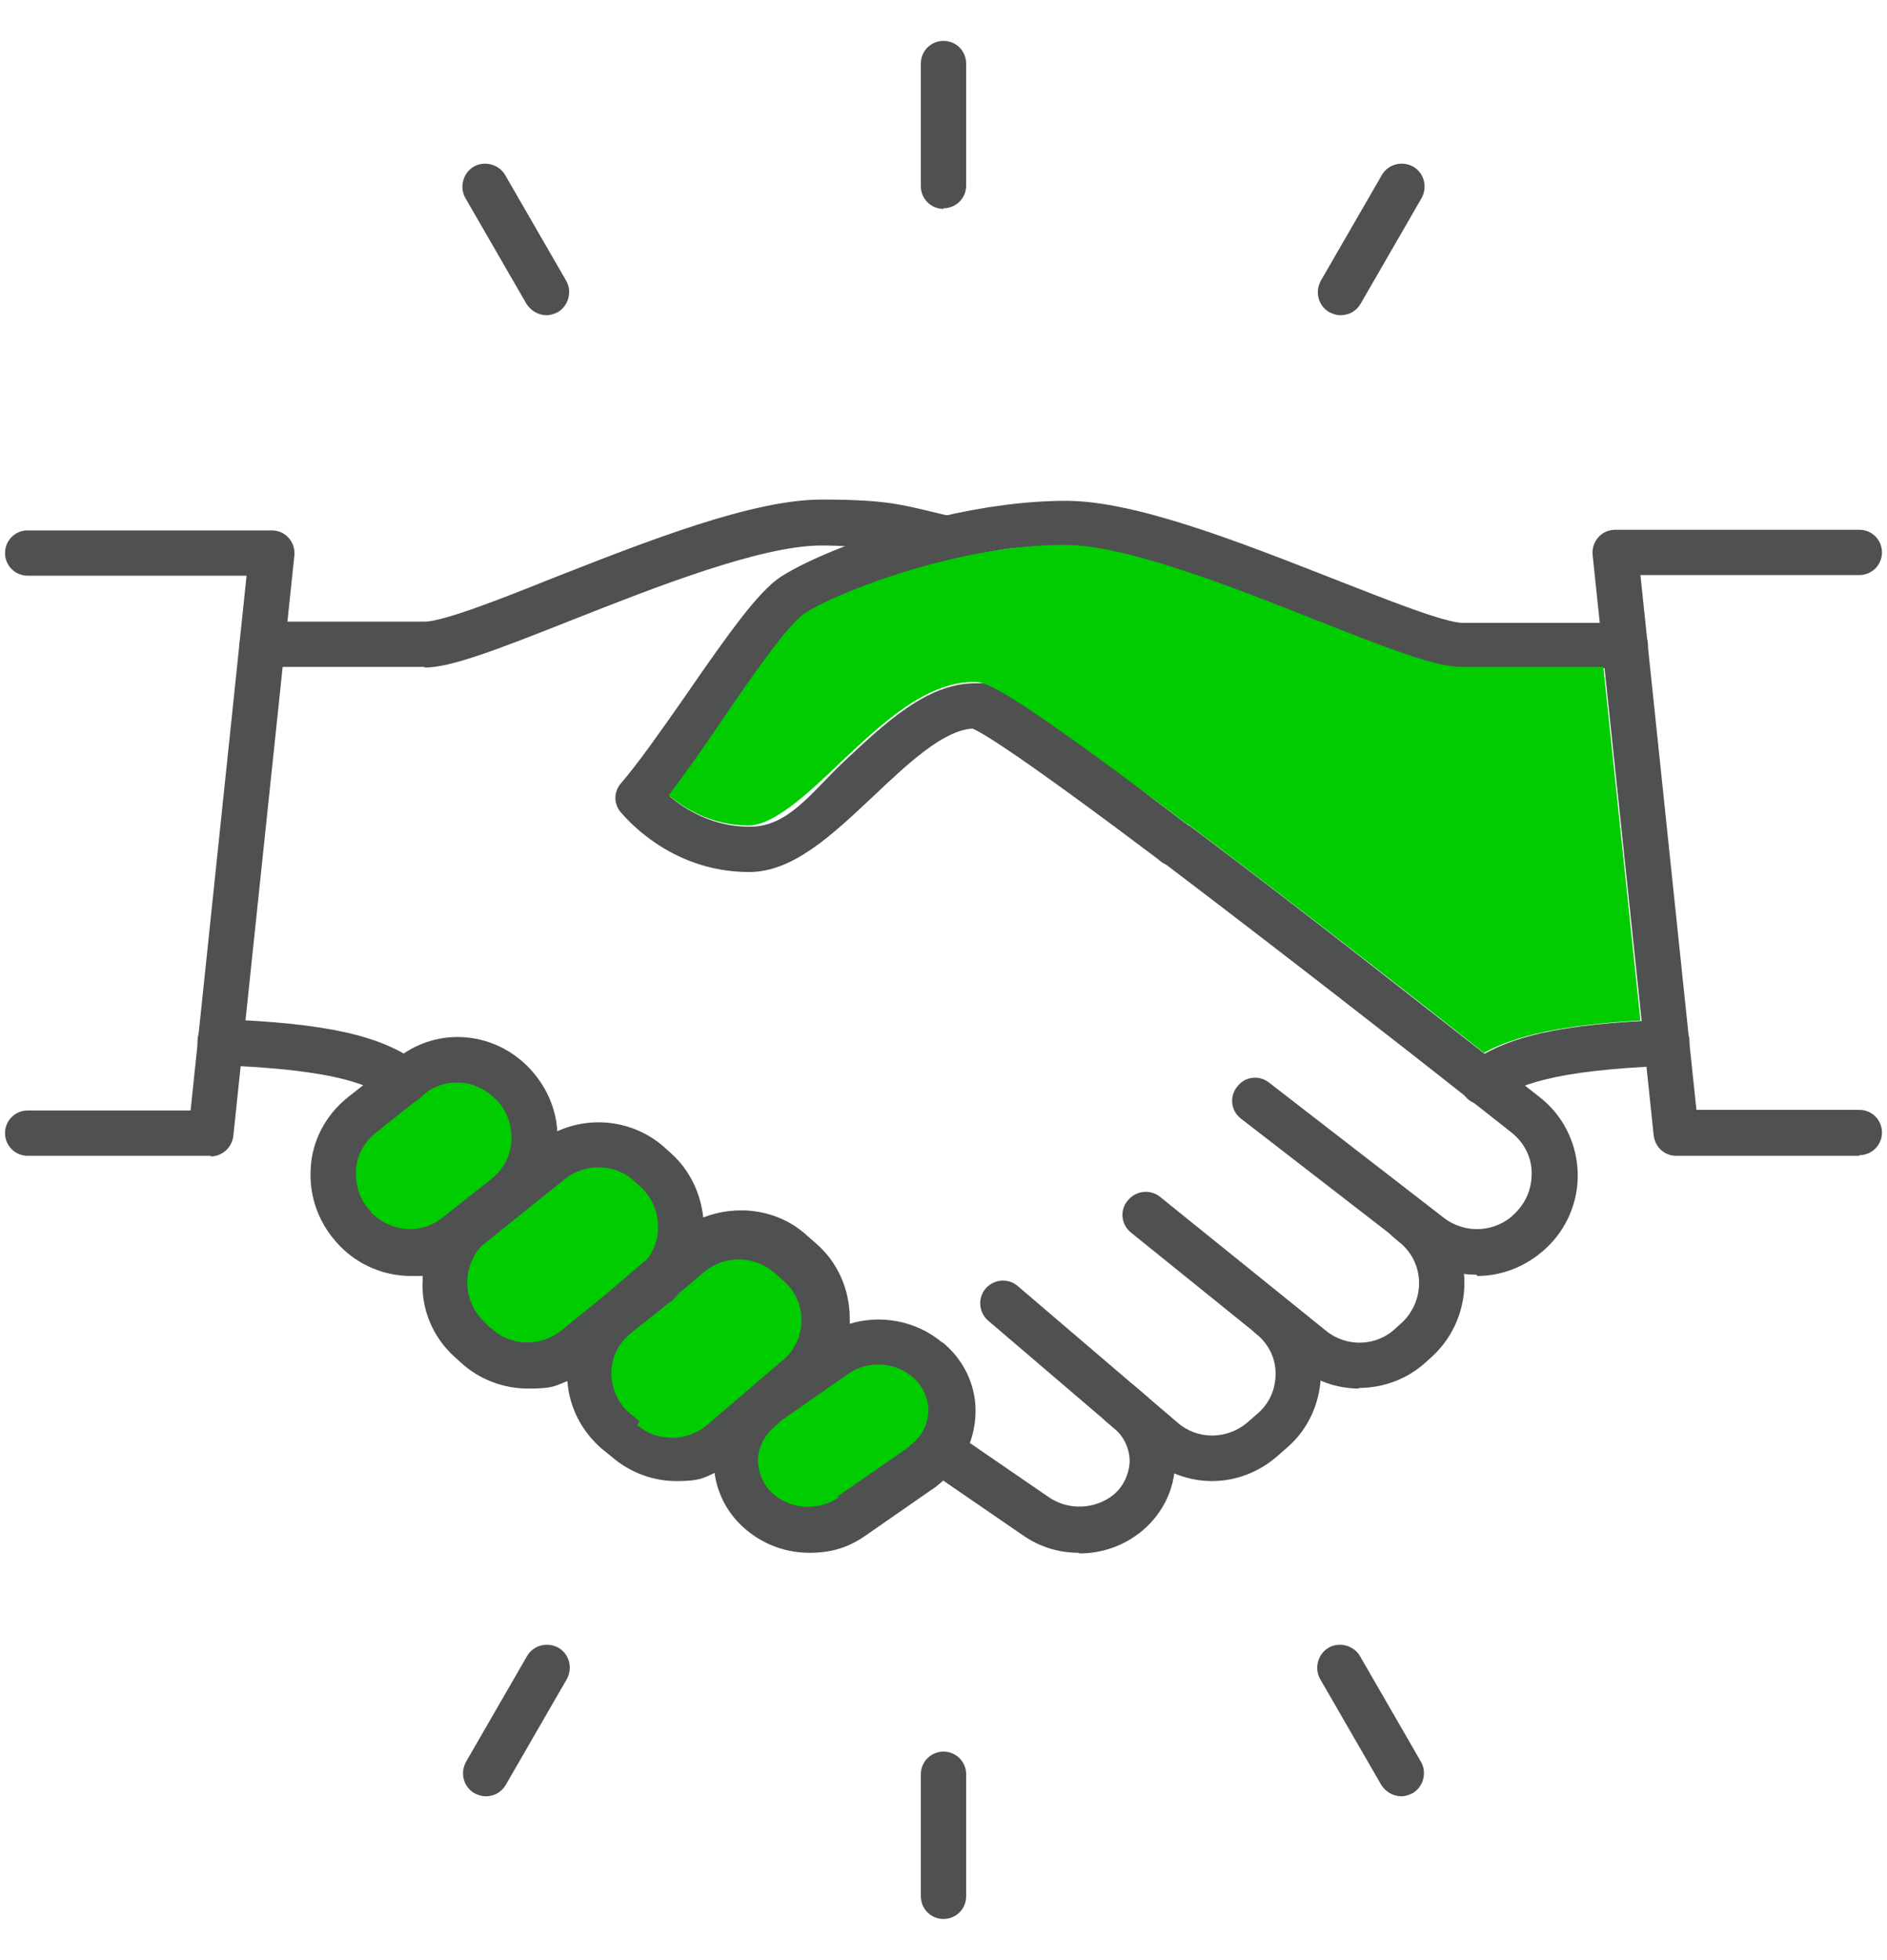
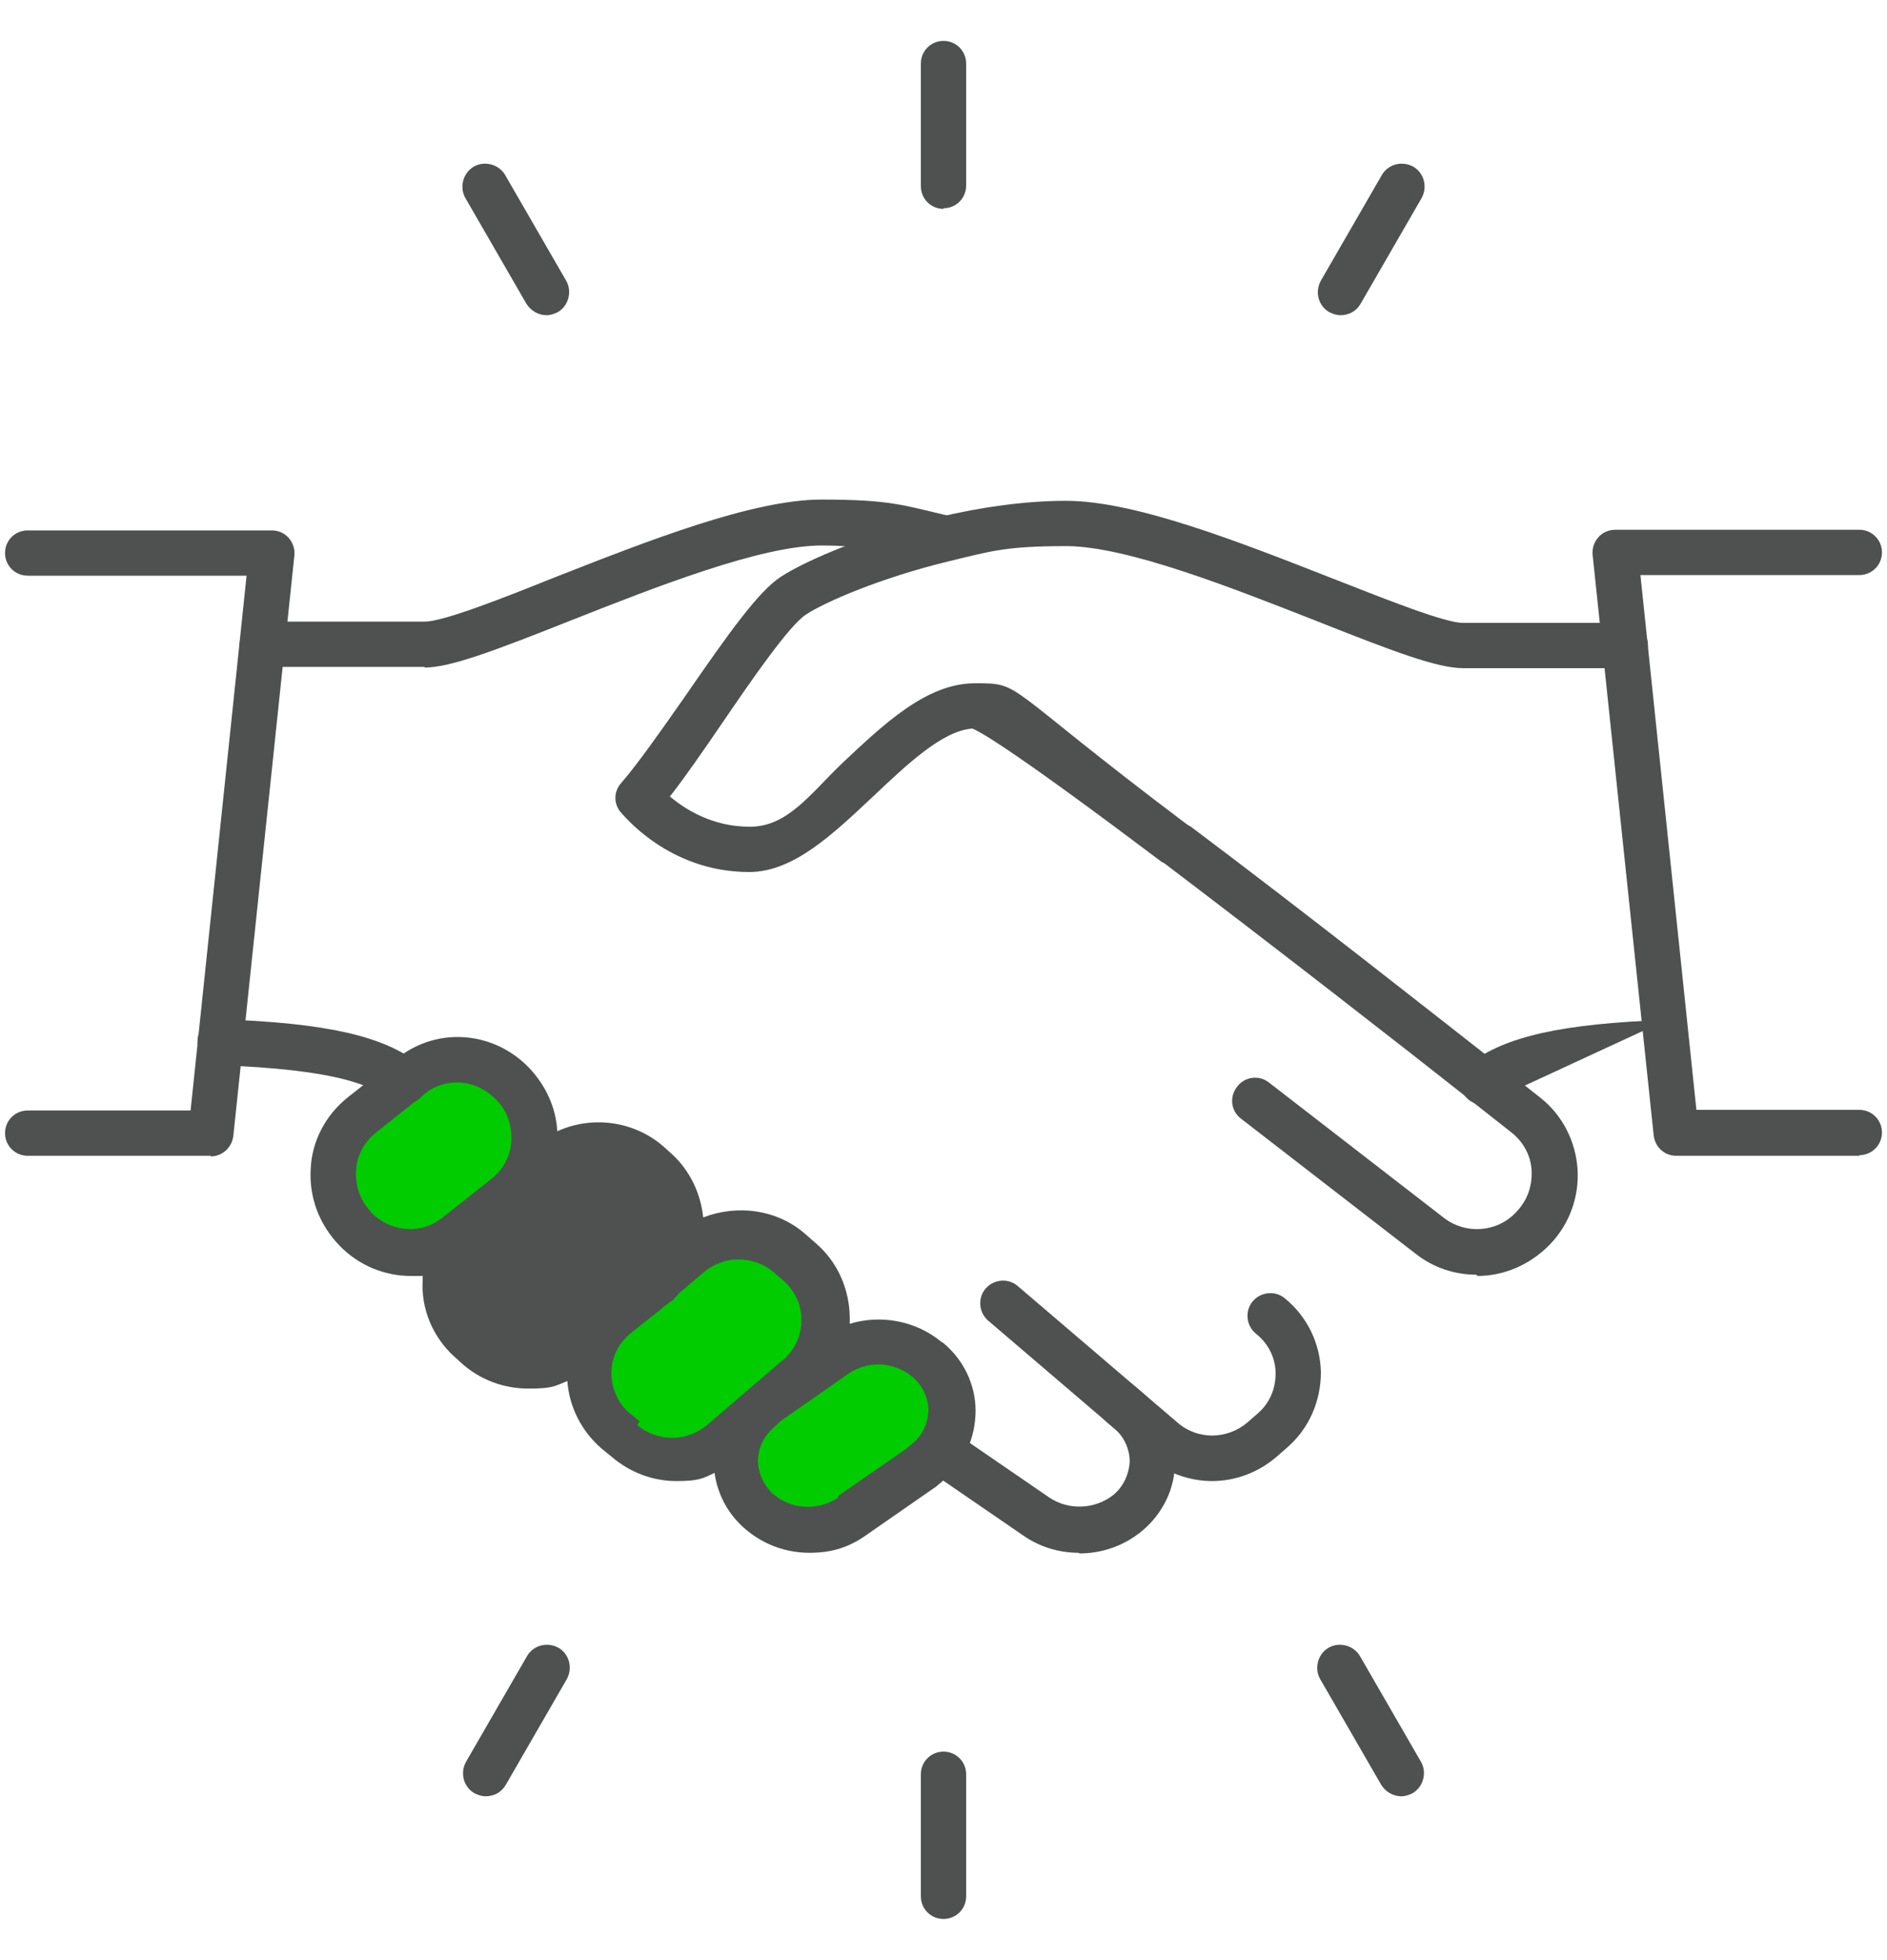
<svg xmlns="http://www.w3.org/2000/svg" id="Layer_1" data-name="Layer 1" version="1.1" viewBox="0 0 300 311.5">
  <defs>
    <style>
      .cls-1 {
        fill: #4f5151;
      }

      .cls-1, .cls-2 {
        stroke-width: 0px;
      }

      .cls-2 {
        fill: #0c0;
      }
    </style>
  </defs>
  <path class="cls-1" d="M234.7,202.6c-3.4,0-6.8-1.1-9.6-3.3l-27.8-21.5c-1.6-1.2-1.9-3.5-.6-5.1,1.2-1.6,3.5-1.9,5.1-.6l27.8,21.5c3.4,2.6,8.3,2.3,11.3-.8,1.9-1.9,2.7-4.2,2.6-6.7-.1-2.4-1.3-4.6-3.2-6.1l-6.6-5.2c-10.5-8.3-30.8-24.1-48.6-37.6-.1,0-.3-.2-.4-.2-22.7-17.1-28.6-20.6-30.1-21.2-4.7.3-10.3,5.6-15.7,10.7-6.6,6.2-12.8,12.1-19.8,12.1-12.9,0-20.1-9.2-20.5-9.6-1.1-1.4-1-3.3.2-4.6,2.6-3,6.4-8.4,10.1-13.7,7.1-10.3,11.7-16.7,15.2-19,4.1-2.7,14.1-6.9,25.1-9.5,7.2-1.7,14.1-2.6,20.3-2.6,11,0,27.7,6.6,42.5,12.4,8.7,3.4,17.7,7,20.6,7h25.8c2,0,3.6,1.6,3.6,3.6s-1.6,3.6-3.6,3.6h-25.8c-4.1,0-11.2-2.7-23.3-7.5-13.5-5.3-30.2-11.9-39.8-11.9s-12,.8-18.6,2.4c-10.8,2.6-19.8,6.5-22.8,8.5-2.6,1.7-8.5,10.2-13.2,17.1-3,4.4-5.9,8.6-8.4,11.8,2.4,2,6.7,4.8,12.7,4.8s9.5-5.1,14.7-10.1c6.6-6.2,13.4-12.7,21.1-12.7s3.9,0,33.8,22.5c.1,0,.2.2.4.2,18,13.5,38.4,29.6,49,37.9l6.6,5.2c3.6,2.8,5.7,7,6,11.4.3,4.4-1.3,8.8-4.4,12-3.2,3.3-7.4,5-11.5,5Z" />
-   <path class="cls-1" d="M216.1,220.7c-3.5,0-7-1.2-9.9-3.5l-26.4-21.3c-1.6-1.3-1.8-3.6-.5-5.1,1.3-1.6,3.6-1.8,5.1-.6l26.4,21.3c3.3,2.7,8.1,2.5,11.1-.4l1-.9c1.8-1.7,2.8-4.1,2.7-6.6-.1-2.5-1.3-4.8-3.3-6.3l-.7-.6c-1.6-1.2-1.9-3.5-.7-5.1,1.2-1.6,3.5-1.9,5.1-.7l.7.6c3.7,2.8,5.9,7.1,6.1,11.7.2,4.6-1.6,9.1-5,12.3l-1,.9c-3,2.8-6.9,4.2-10.8,4.2Z" />
  <path class="cls-1" d="M192.7,235.4c-3.6,0-7.3-1.3-10.2-3.8l-25.4-21.7c-1.5-1.3-1.7-3.6-.4-5.1,1.3-1.5,3.6-1.7,5.1-.4l25.4,21.7c3.2,2.8,7.9,2.7,11.1,0l1.6-1.4c1.9-1.6,2.9-3.9,2.9-6.4,0-2.5-1.2-4.8-3.1-6.3-1.6-1.3-1.8-3.6-.6-5.1,1.3-1.6,3.6-1.8,5.1-.6,3.6,2.9,5.7,7.2,5.8,11.8,0,4.6-1.9,9-5.4,12l-1.6,1.4c-3,2.6-6.7,3.9-10.3,3.9Z" />
  <path class="cls-1" d="M171.5,246.8c-3.1,0-6.2-.9-8.9-2.8l-15.3-10.5c-1.7-1.1-2.1-3.4-.9-5.1,1.1-1.7,3.4-2.1,5.1-.9l15.3,10.5c3.1,2.1,7.3,1.9,10.2-.4,1.6-1.3,2.5-3.3,2.6-5.3,0-2-.9-4-2.5-5.3l-1.4-1.2c-1.5-1.3-1.7-3.6-.4-5.1,1.3-1.5,3.6-1.7,5.1-.4l1.4,1.2c3.2,2.7,5,6.7,5,10.9,0,4.3-2,8.2-5.2,10.9-2.9,2.4-6.4,3.6-10,3.6Z" />
-   <path class="cls-1" d="M186.8,137.7h0c-2,0-3.6-1.6-3.6-3.6s1.6-3.6,3.6-3.6,3.7,1.6,3.7,3.6-1.6,3.6-3.6,3.6Z" />
  <path class="cls-1" d="M67.5,106h-25.8c-2,0-3.6-1.6-3.6-3.6s1.6-3.6,3.6-3.6h25.8c2.9,0,11.9-3.5,20.6-7,14.8-5.8,31.5-12.4,42.5-12.4s13,.9,20.3,2.6c2,.5,3.2,2.4,2.7,4.4-.5,2-2.4,3.2-4.4,2.7-6.6-1.6-13-2.4-18.6-2.4-9.6,0-26.4,6.6-39.8,11.9-12.1,4.8-19.2,7.5-23.3,7.5Z" />
  <path class="cls-1" d="M149.7,213.3c-4.1-3.4-9.7-4.4-14.6-2.9,0-.3,0-.6,0-.8,0-4.6-1.9-9-5.4-12l-1.6-1.4c-4.5-4-10.9-4.8-16.3-2.7-.4-3.8-2.1-7.4-4.9-10l-1-.9c-4.7-4.4-11.6-5.4-17.3-2.8-.2-3.7-1.8-7.3-4.6-10.2-5.3-5.4-13.6-6.4-19.9-2.1h0c-.1.1-.3.2-.4.3l-8.4,6.6c-3.5,2.8-5.7,6.9-5.9,11.3-.3,4.5,1.3,8.9,4.6,12.3,3,3.1,7.1,4.8,11.3,4.8s1.3,0,1.9-.1c0,.2,0,.5,0,.7-.3,4.6,1.6,9.1,5,12.2l1,.9c3,2.8,6.9,4.2,10.8,4.2s4.2-.4,6.2-1.2c.3,4.1,2.2,7.9,5.4,10.7l1.6,1.3c3,2.6,6.7,3.9,10.3,3.9s4.2-.4,6.1-1.3c.5,3.6,2.3,6.8,5.1,9.1,2.9,2.4,6.4,3.6,10,3.6s6.3-.9,9-2.8l10.8-7.5s0,0,0,0c0,0,0,0,0,0,0,0,.2-.1.3-.2l1.3-1.1c3.2-2.7,5-6.7,5-11,0-4.2-2-8.2-5.2-10.8Z" />
  <path class="cls-2" d="M59,192.6c-1.7-1.7-2.5-4-2.4-6.5.1-2.4,1.3-4.6,3.2-6.1l8.3-6.6s0,0,0,0c3.4-2.2,7.8-1.7,10.8,1.4,1.7,1.7,2.5,4,2.4,6.5-.1,2.4-1.3,4.6-3.2,6.1l-8.1,6.4c-.1,0-.2.1-.3.2,0,0,0,0,0,0,0,0,0,0,0,0-3.3,2.2-7.8,1.7-10.8-1.4Z" />
-   <path class="cls-2" d="M78,211.1l-1-1c-1.8-1.7-2.8-4.1-2.7-6.6.1-2.2,1-4.2,2.3-5.5l13.2-10.6c3.3-2.6,8.1-2.5,11.1.4l1,.9c1.9,1.8,2.8,4.1,2.7,6.7,0,1.7-.7,3.3-1.6,4.6l-6.3,5.4-7.5,6.1c-3.3,2.6-8.1,2.5-11.1-.4Z" />
  <path class="cls-2" d="M101.7,225.9l-1.6-1.3c-1.9-1.6-2.9-4-2.9-6.4,0-2.5,1.2-4.8,3.1-6.3,0,0,0,0,0,0,0,0,0,0,0,0l.6-.5,4.3-3.4c0,0,.1-.1.2-.2l.8-.6h0s.5-.4.5-.4c0,0,0,0,.1,0,0,0,0,0,0,0,0,0,0,0,0,0,0,0,0,0,0,0,0,0,0,0,0,0,0,0,0,0,0,0,0,0,0,0,0,0,.4-.4.8-.8,1.1-1.2l4-3.4c3.2-2.7,7.9-2.7,11.1,0l1.6,1.4c1.8,1.6,2.9,3.9,2.8,6.4,0,2.1-.9,4.2-2.4,5.7-.2.2-.4.4-.7.6,0,0,0,0,0,0l-11.9,10.2c-3.2,2.7-7.9,2.7-11.1,0Z" />
  <path class="cls-2" d="M133.3,238c-3.1,2.1-7.3,2-10.2-.4-1.6-1.3-2.5-3.3-2.6-5.3,0-2.1.9-4,2.5-5.4l1.2-1.1,10.6-7.4c3.1-2.2,7.3-2,10.2.4,1.6,1.3,2.5,3.2,2.6,5.2,0,2.1-.9,4.1-2.5,5.4l-1.2,1-10.7,7.4Z" />
  <path class="cls-1" d="M64.2,175.6c-.8,0-1.6-.2-2.2-.8-3.1-2.4-8.7-4.8-27.1-5.5-2,0-3.6-1.8-3.5-3.8,0-2,1.6-3.5,3.8-3.5,16.5.6,25.6,2.6,31.3,7,1.6,1.2,1.9,3.5.7,5.1-.7.9-1.8,1.4-2.9,1.4Z" />
-   <path class="cls-1" d="M235.8,175.6c-1.1,0-2.2-.5-2.9-1.4-1.2-1.6-.9-3.9.7-5.1,5.7-4.4,14.8-6.4,31.3-7h.1c2,0,3.6,1.5,3.6,3.5,0,2-1.5,3.7-3.5,3.8-18.5.7-24.1,3.2-27.1,5.5-.7.5-1.4.8-2.2.8Z" />
+   <path class="cls-1" d="M235.8,175.6c-1.1,0-2.2-.5-2.9-1.4-1.2-1.6-.9-3.9.7-5.1,5.7-4.4,14.8-6.4,31.3-7h.1Z" />
  <path class="cls-1" d="M295.6,183.7h-29.1c-1.9,0-3.4-1.4-3.6-3.3l-9.7-92.2c-.1-1,.2-2,.9-2.8.7-.8,1.7-1.2,2.7-1.2h38.8c2,0,3.6,1.6,3.6,3.6s-1.6,3.6-3.6,3.6h-34.8l8.9,85h25.9c2,0,3.6,1.6,3.6,3.6s-1.6,3.6-3.6,3.6Z" />
-   <path class="cls-2" d="M236,167.4c-11-8.7-30.1-23.6-47-36.3-.1,0-.2-.2-.4-.2-29.8-22.5-31.9-22.5-33.8-22.5-7.6,0-14.5,6.5-21.1,12.7-5.2,5-10.7,10.1-14.7,10.1-6,0-10.3-2.8-12.7-4.8,2.5-3.2,5.4-7.4,8.4-11.8,4.7-6.9,10.6-15.4,13.2-17.1,3-2,12-5.9,22.8-8.5,6.6-1.6,13-2.4,18.6-2.4,9.6,0,26.4,6.6,39.8,11.9,12.1,4.8,19.2,7.5,23.3,7.5h22.5l5.9,56.2c-12.1.7-19.8,2.3-25,5.2Z" />
  <path class="cls-1" d="M33.5,183.7H4.4c-2,0-3.6-1.6-3.6-3.6s1.6-3.6,3.6-3.6h25.9l8.9-85H4.4c-2,0-3.6-1.6-3.6-3.6s1.6-3.6,3.6-3.6h38.8c1,0,2,.4,2.7,1.2.7.8,1,1.8.9,2.8l-9.7,92.2c-.2,1.9-1.8,3.3-3.6,3.3Z" />
  <path class="cls-1" d="M150,33.2c-2,0-3.6-1.6-3.6-3.6V10.1c0-2,1.6-3.6,3.6-3.6s3.6,1.6,3.6,3.6v19.4c0,2-1.6,3.6-3.6,3.6Z" />
  <path class="cls-1" d="M150,305c-2,0-3.6-1.6-3.6-3.6v-19.4c0-2,1.6-3.6,3.6-3.6s3.6,1.6,3.6,3.6v19.4c0,2-1.6,3.6-3.6,3.6Z" />
  <path class="cls-1" d="M213.1,50.1c-.6,0-1.2-.2-1.8-.5-1.7-1-2.3-3.2-1.3-5l9.7-16.8c1-1.7,3.2-2.3,5-1.3,1.7,1,2.3,3.2,1.3,5l-9.7,16.8c-.7,1.2-1.9,1.8-3.2,1.8Z" />
  <path class="cls-1" d="M77.2,285.5c-.6,0-1.2-.2-1.8-.5-1.7-1-2.3-3.2-1.3-5l9.7-16.8c1-1.7,3.2-2.3,5-1.3,1.7,1,2.3,3.2,1.3,5l-9.7,16.8c-.7,1.2-1.9,1.8-3.2,1.8Z" />
  <path class="cls-1" d="M222.8,285.5c-1.3,0-2.5-.7-3.2-1.8l-9.7-16.8c-1-1.7-.4-4,1.3-5,1.7-1,4-.4,5,1.3l9.7,16.8c1,1.7.4,4-1.3,5-.6.3-1.2.5-1.8.5Z" />
  <path class="cls-1" d="M86.9,50.1c-1.3,0-2.5-.7-3.2-1.8l-9.7-16.8c-1-1.7-.4-4,1.3-5,1.7-1,4-.4,5,1.3l9.7,16.8c1,1.7.4,4-1.3,5-.6.3-1.2.5-1.8.5Z" />
</svg>